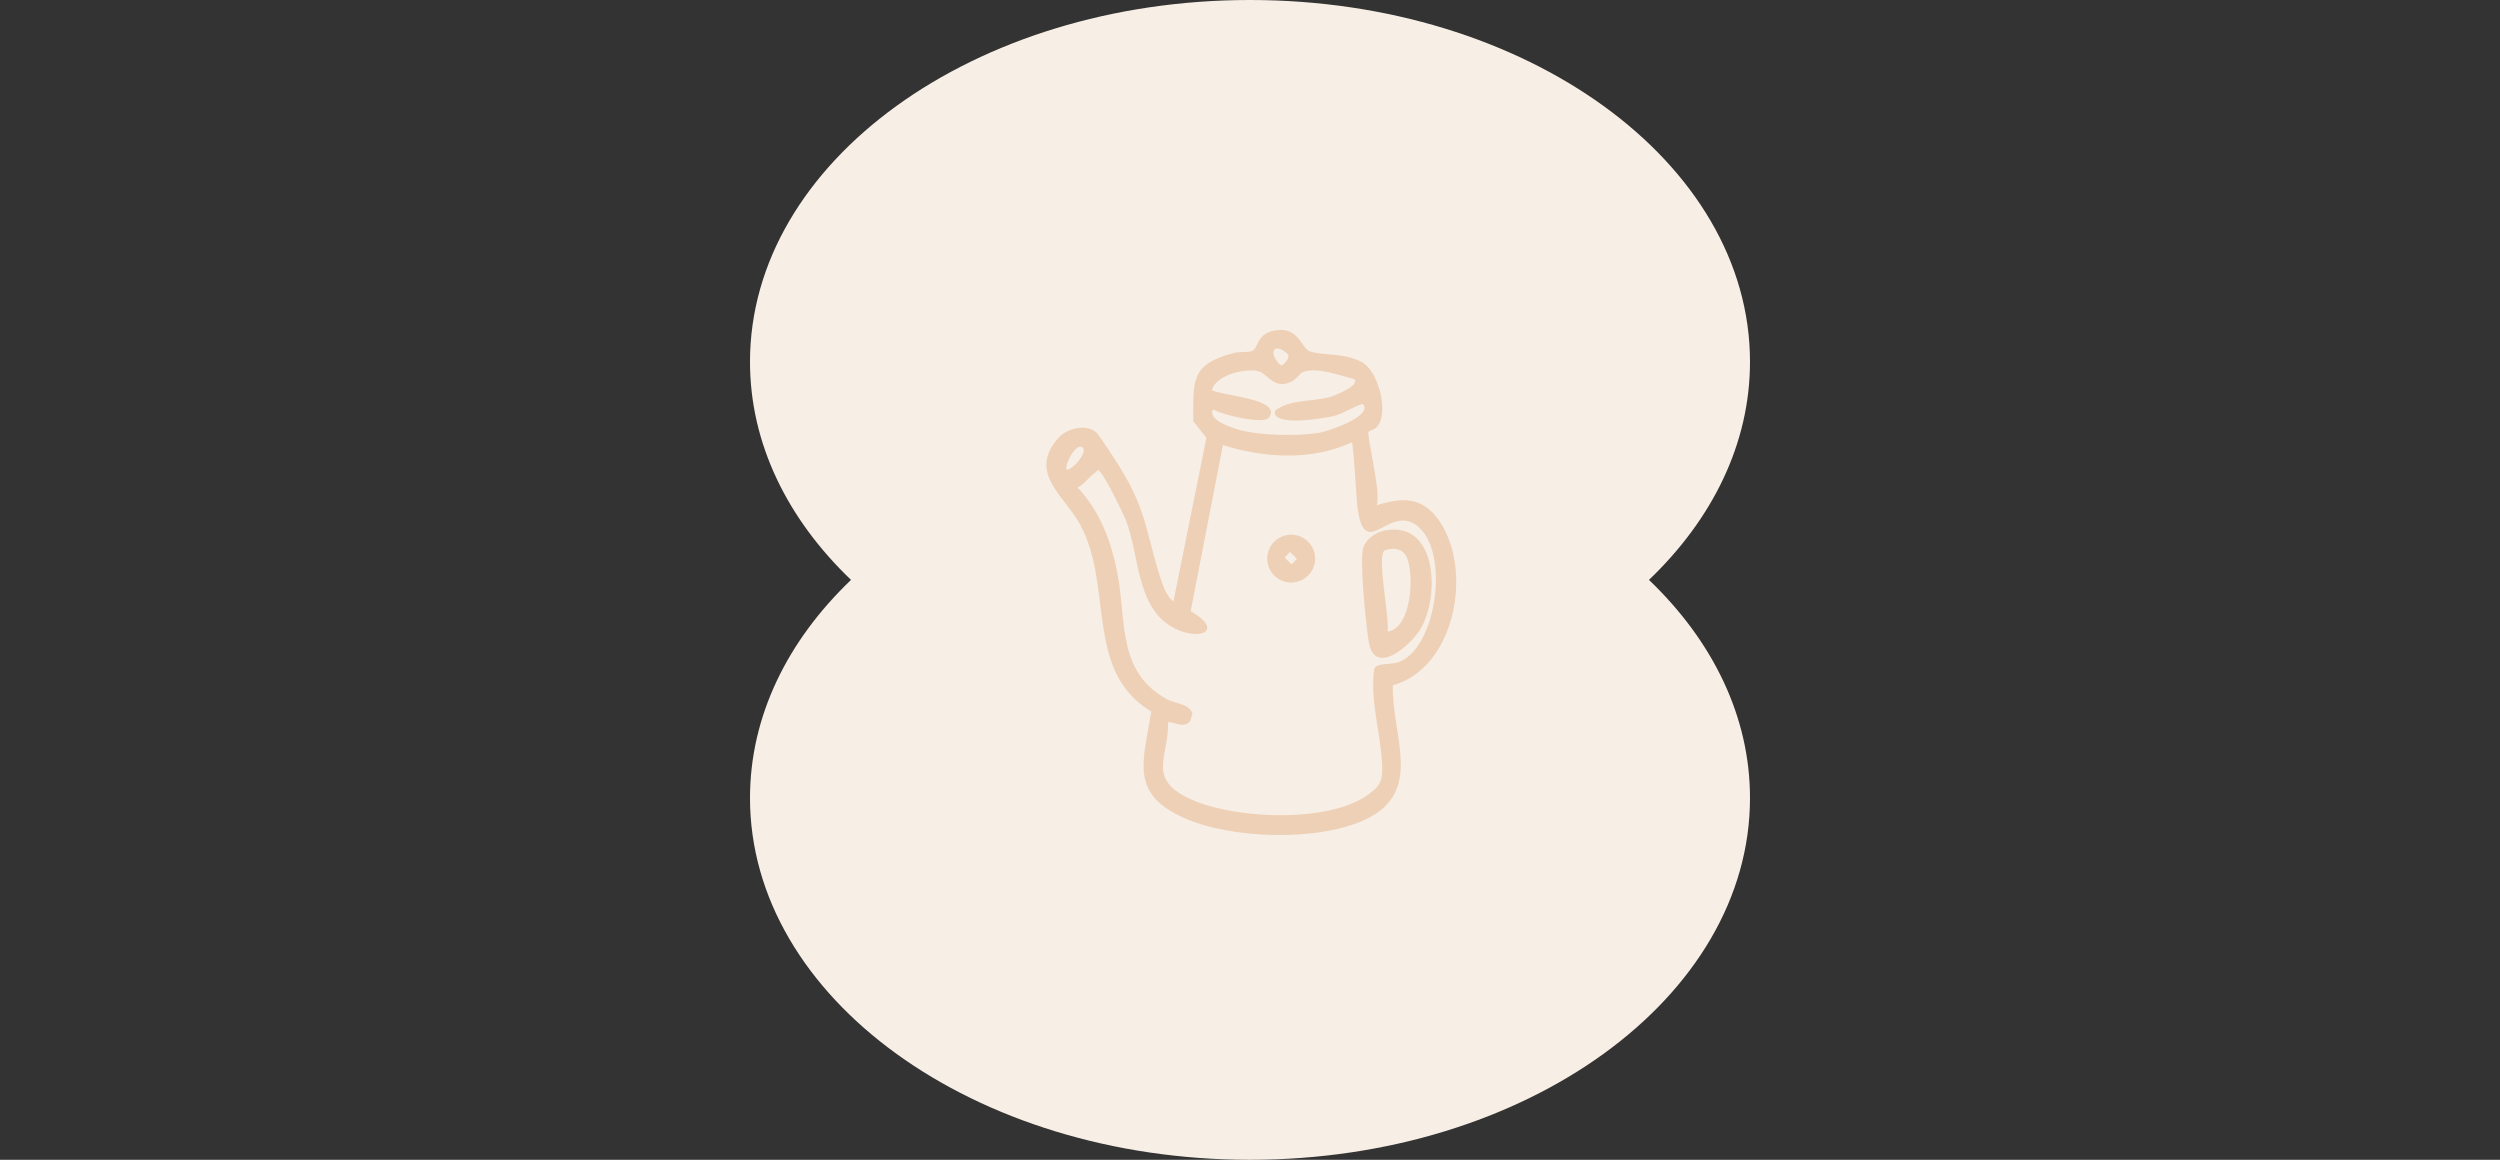
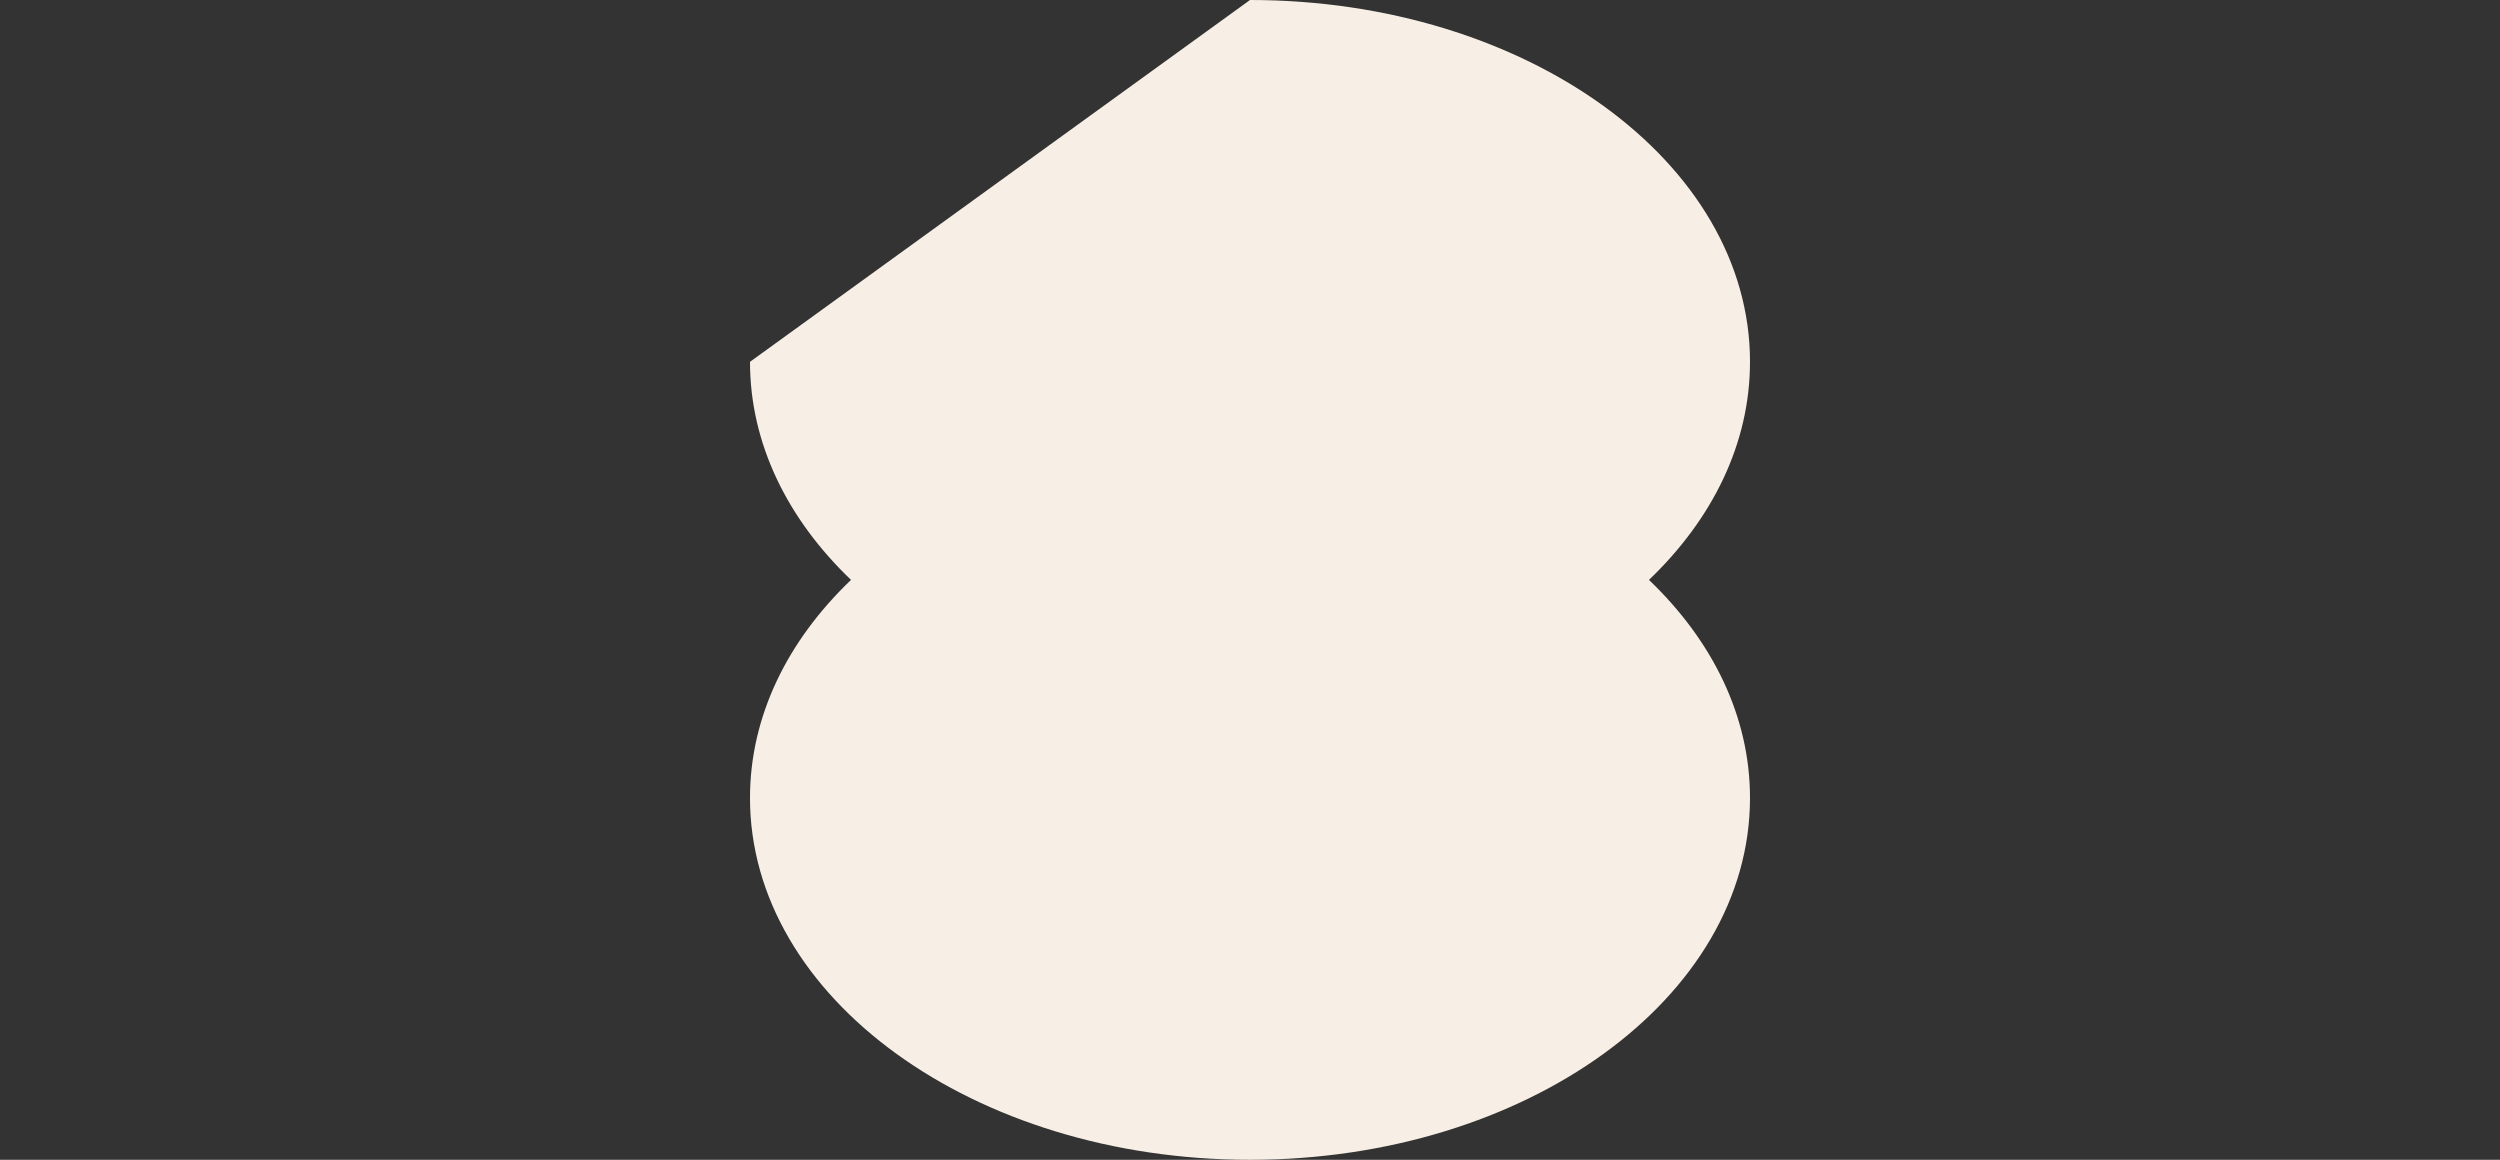
<svg xmlns="http://www.w3.org/2000/svg" width="485" height="225" viewBox="0 0 485 225" fill="none">
  <rect x="0" y="0" width="485" height="225" fill="#333333" stroke="none" />
-   <path d="M242.5 0c53.572 0 97 31.426 97 70.192 0 15.89-7.3 30.543-19.6 42.308 12.3 11.765 19.6 26.418 19.6 42.308 0 38.766-43.428 70.192-97 70.192s-97-31.426-97-70.192c0-15.89 7.299-30.543 19.598-42.308-12.299-11.765-19.598-26.418-19.598-42.308C145.5 31.426 188.928 0 242.5 0z" fill="#F7EEE5" />
-   <path d="M265.501 83.743c-.427.58 2.547 12.257 1.554 14.29 4.808-1.513 8.716-1.74 11.944 2.695 6.882 9.463 3.481 28.803-8.783 32.224-.287 9.736 6.128 20.62-5.295 26.021-9.183 4.342-26.109 3.822-35.325-.34-10.517-4.748-7.782-10.963-6.249-20.6-13.104-7.862-7.215-24.361-13.891-36.431-3.007-5.435-10.09-9.883-4.161-16.612 1.647-1.868 5.322-2.821 7.309-1.167.66.547 4.108 5.948 4.835 7.135 5.368 8.716 5.015 13.511 8.062 22.281.347 1 1.187 2.901 2.148 3.427l6.395-31.723-2.561-3.248c.067-7.802-.673-10.923 7.85-13.217 1.193-.32 2.934 0 3.767-.494.927-.553.781-3.02 3.708-3.761 5.075-1.287 5.662 3.394 7.276 3.935 2.794.927 6.695.213 10.137 2.107 3.201 1.76 5.175 9.583 3.081 12.35-.581.774-1.681.96-1.814 1.14l.013-.012zm-18.146-16.039c-1.054.847.76 3.181 1.327 3.181.187 0 1.381-1.214 1.294-1.787-.113-.774-2.054-1.854-2.628-1.394h.007zm15.432 5.855c-2.688-.653-7.543-2.514-10.11-1.327-.587.274-1.087 1.267-1.994 1.734-3.648 1.86-4.568-1.567-6.816-2-2.554-.487-7.982.813-8.769 3.714 1.887 1.127 13.591 1.607 11.13 5.282-.994 1.487-9.223-.494-10.87-1.54-1.254 1.98 3.534 3.547 5.075 3.974 4.068 1.12 11.257 1.233 15.452.573 1.62-.253 10.623-3.22 8.489-5.615-1.867.534-3.528 1.767-5.415 2.294-1.741.487-12.344 2.274-11.611-.953 2.821-2.268 7.243-1.714 10.644-2.675.793-.22 5.782-2.134 4.788-3.454l.007-.007zm-36.192 66.528c.227 6.336-3.808 10.47 3.021 14.278 8.209 4.575 27.642 5.489 35.491.007 2.381-1.661 3.121-2.561 3.048-5.515-.153-6.082-2.427-12.798-1.554-19.073.407-1.227 3.068-.794 4.575-1.28 7.569-2.448 10.29-21.881 3.535-26.669-5.456-3.868-9.997 7.329-11.377-3.534-.207-1.64-.721-11.984-1.081-12.498-7.802 3.635-16.979 3.061-25.008.534l-6.255 32.237c7.049 4.048 1.047 6.062-4.041 2.807-6.496-4.154-5.962-13.771-8.463-20.28-.7-1.82-3.848-8.102-4.942-9.43-.687-.833-.453-.426-1.053-.02-1.167.794-2.108 2.268-3.448 2.935 4.495 4.702 6.695 10.864 7.829 17.179 1.654 9.143-.047 18.666 9.603 23.934 1.541.841 3.941.7 4.862 2.634l-.434 1.541c-1.227 1.494-2.741.227-4.301.227l-.007-.014zm-16.512-53.223c-1.254-1.228-3.574 3.214-3.188 4.254 1.354.014 4.062-3.4 3.188-4.254z" fill="#EED0B6" />
-   <path d="M268.502 102.957c10.57-2.201 10.936 13.444 6.768 19.532-2.194 3.208-8.742 8.69-9.763 1.848-.573-3.815-1.594-14.045-1.14-17.539.253-1.948 2.314-3.461 4.141-3.841h-.006zm.68 19.566c5.088-.614 5.328-13.098 3.221-15.198-1.041-1.041-2.454-1.021-3.795-.534-1.587 1.1 1.041 13.184.574 15.732zm-14.051-14.153a4.645 4.645 0 01-4.642 4.641 4.644 4.644 0 01-4.641-4.641 4.644 4.644 0 014.641-4.641 4.645 4.645 0 014.642 4.641zm-4.855-1.287l-1.061 1.074 1.348 1.333 1.06-1.073-1.347-1.334z" fill="#EED0B6" />
+   <path d="M242.5 0c53.572 0 97 31.426 97 70.192 0 15.89-7.3 30.543-19.6 42.308 12.3 11.765 19.6 26.418 19.6 42.308 0 38.766-43.428 70.192-97 70.192s-97-31.426-97-70.192c0-15.89 7.299-30.543 19.598-42.308-12.299-11.765-19.598-26.418-19.598-42.308z" fill="#F7EEE5" />
</svg>